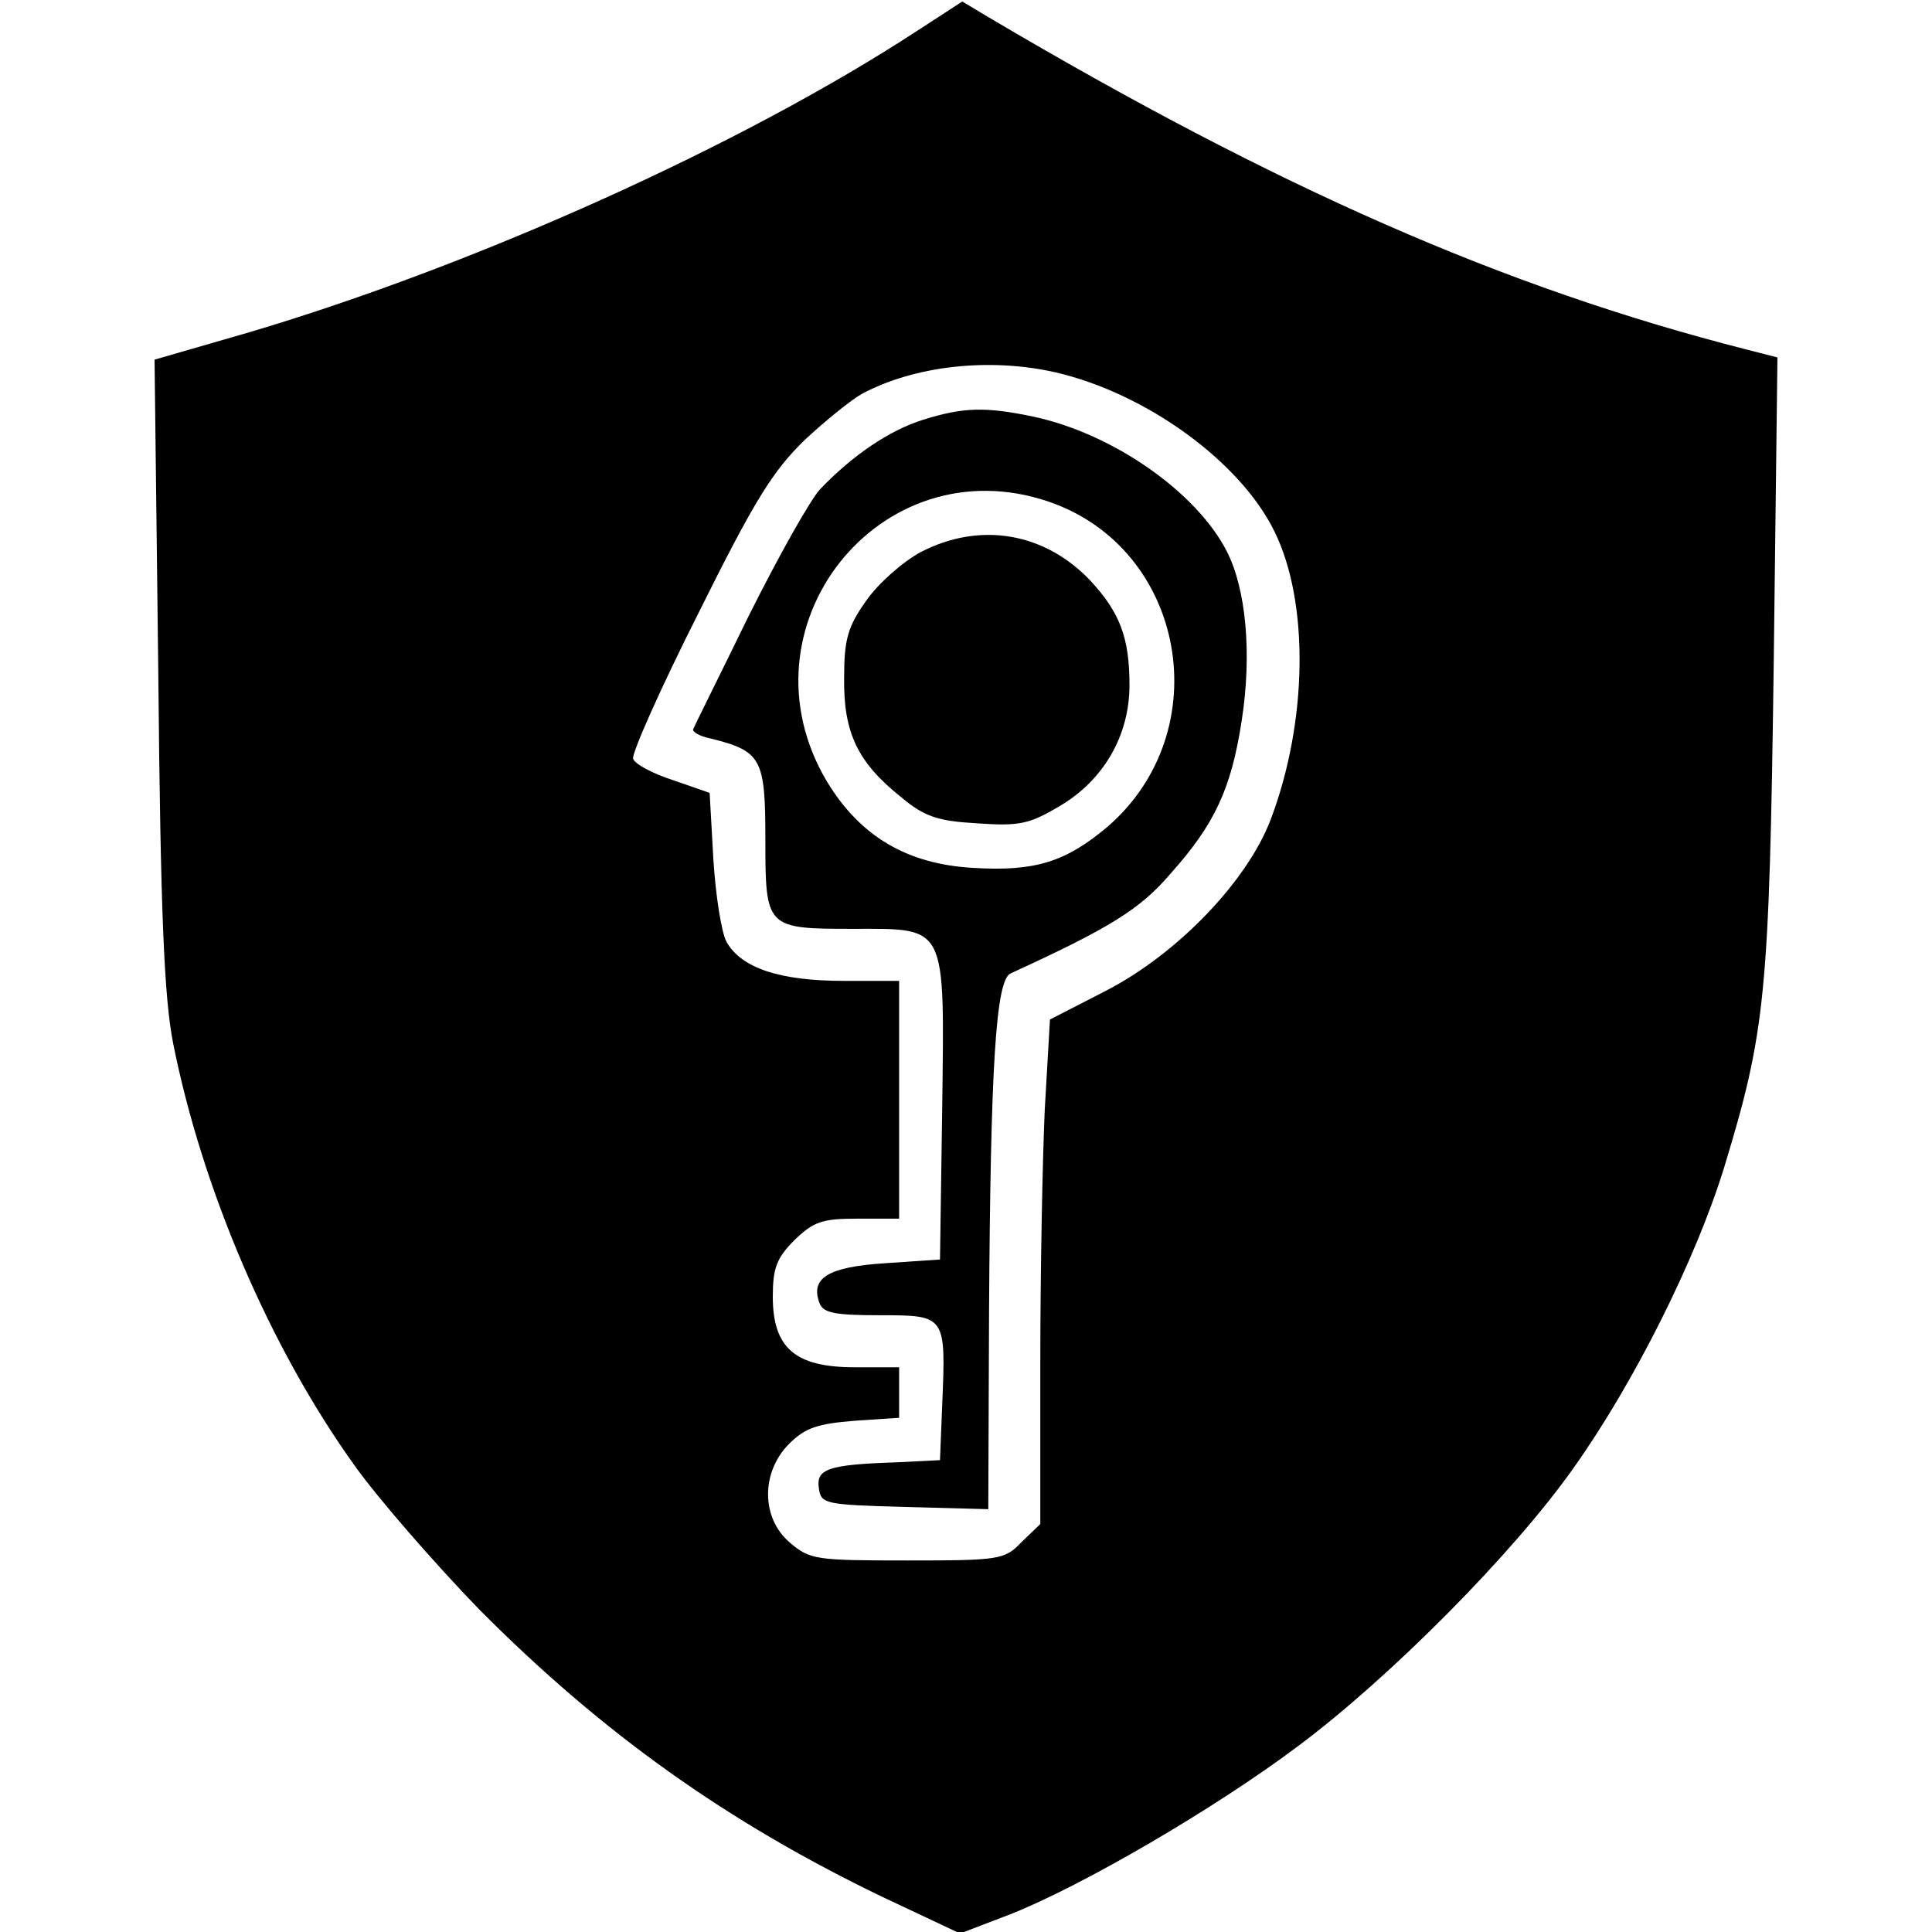
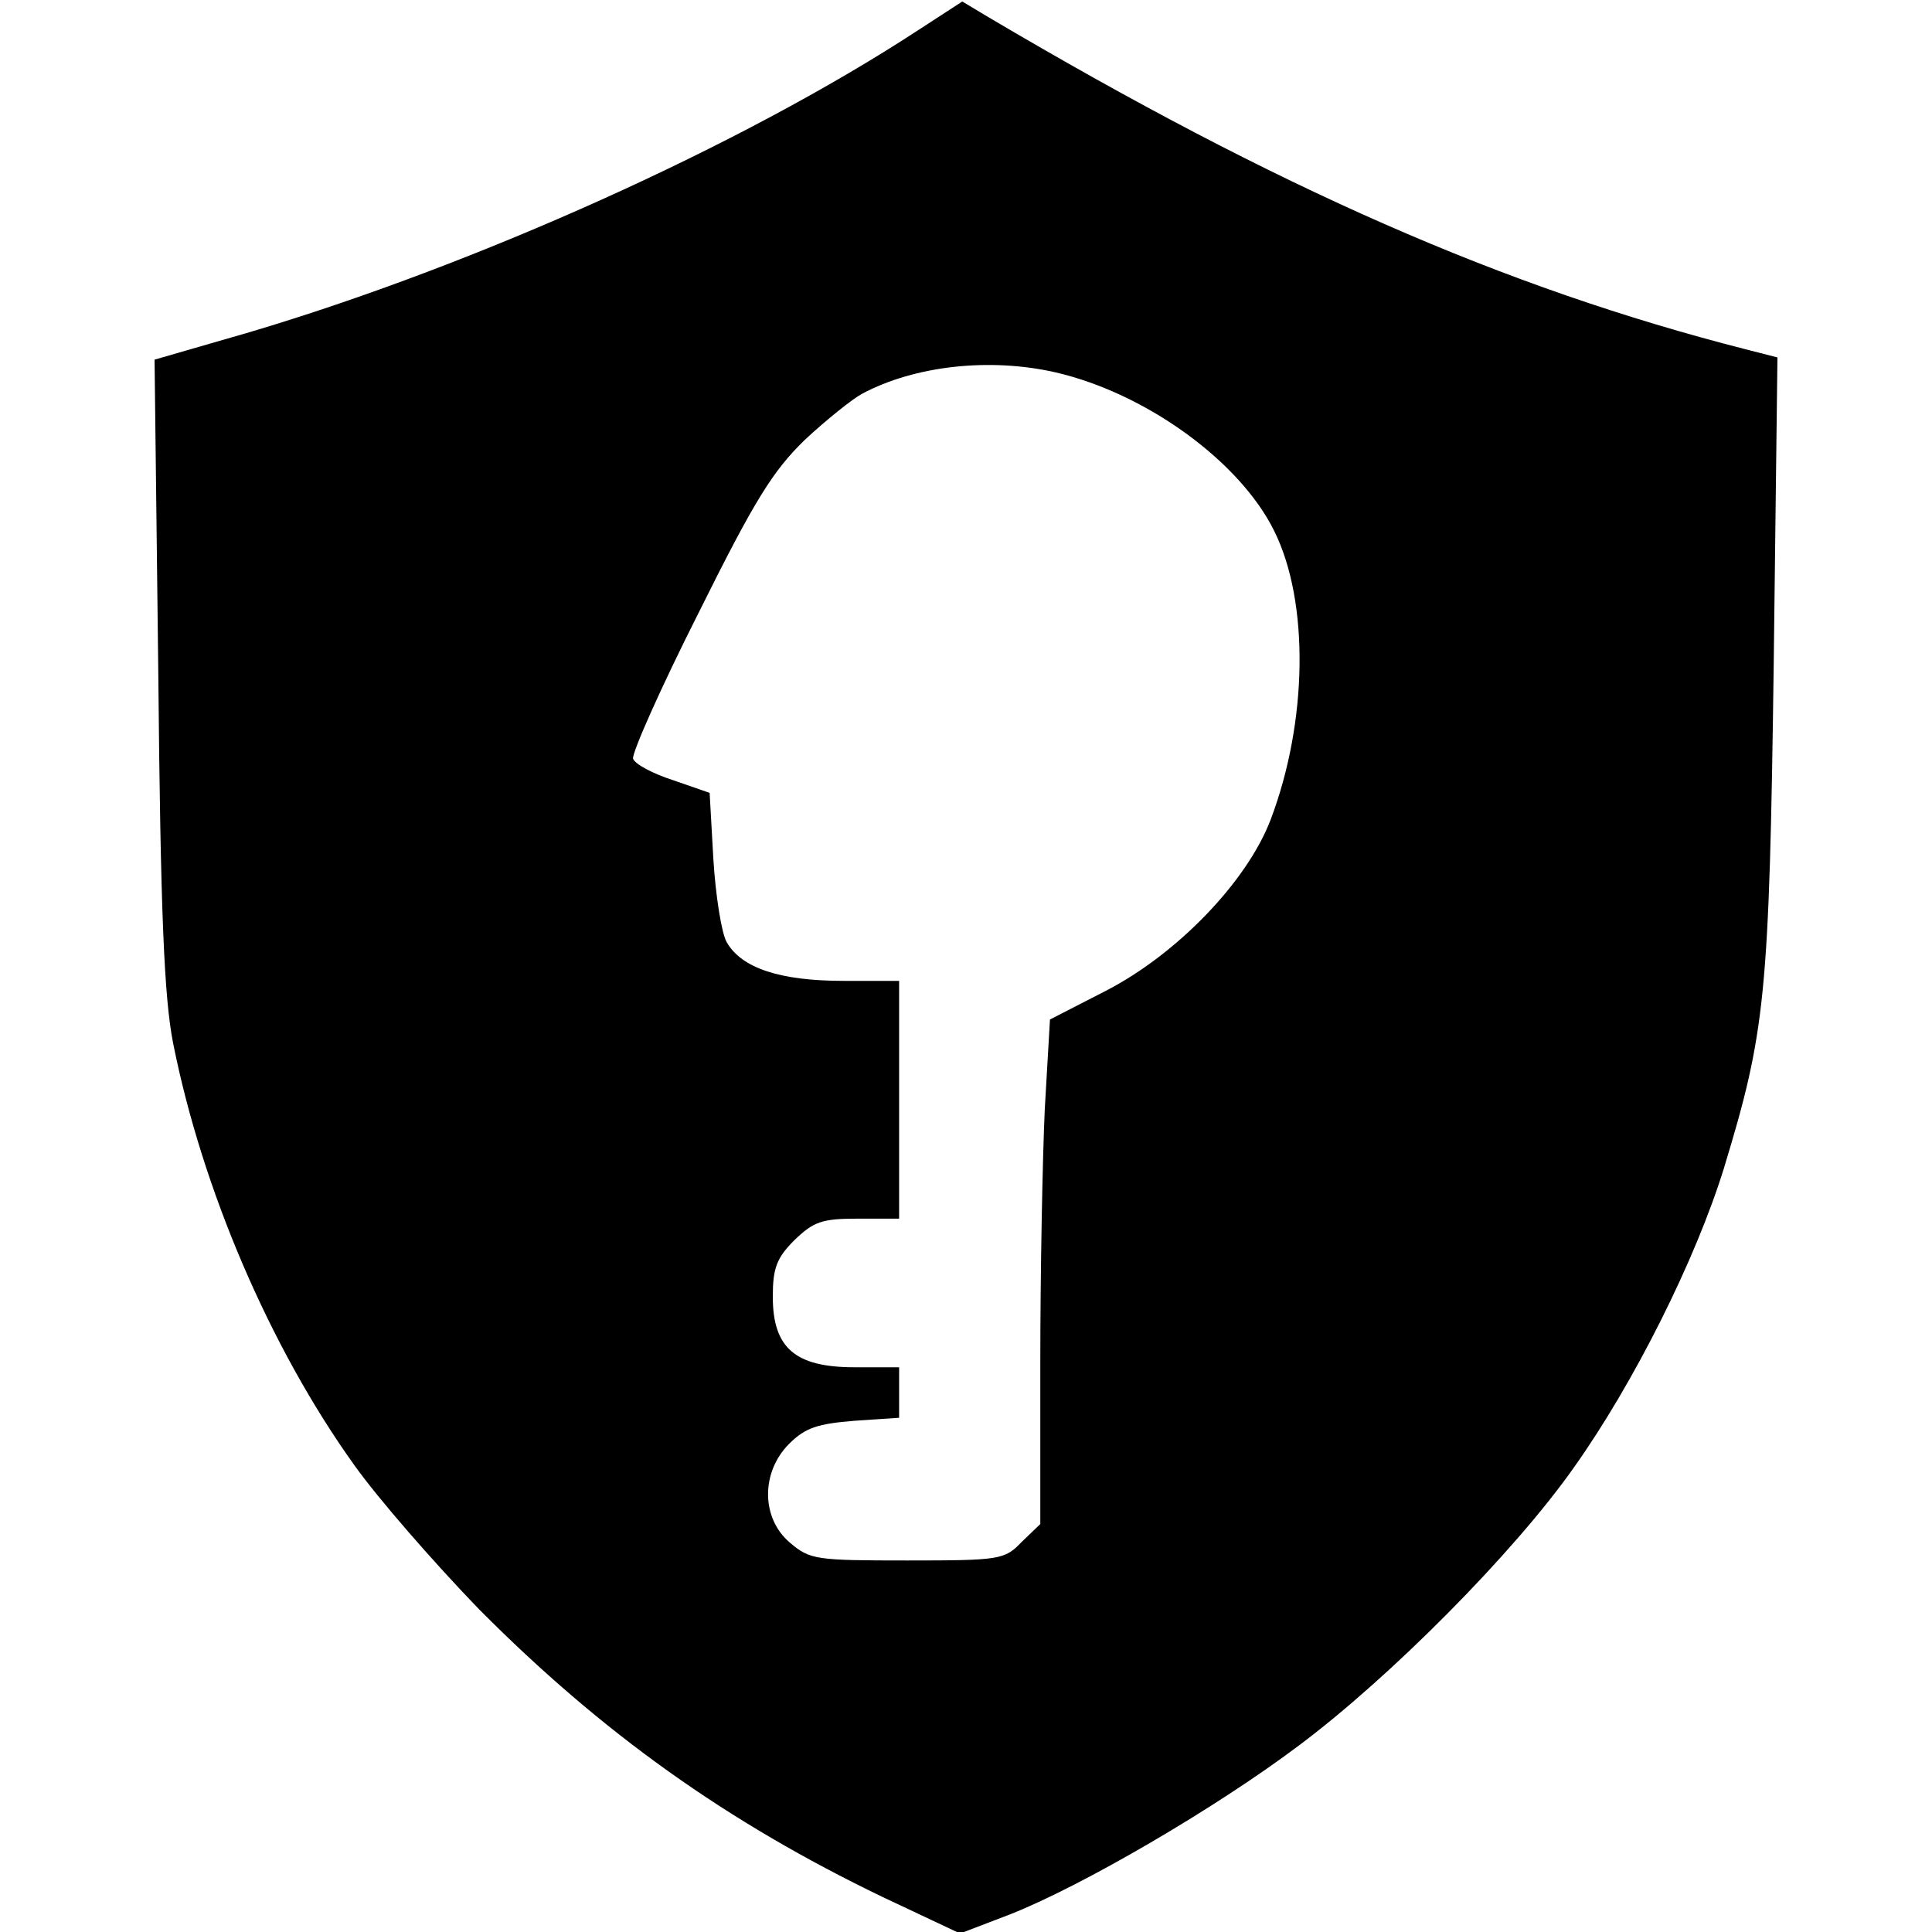
<svg xmlns="http://www.w3.org/2000/svg" version="1.0" width="260pt" height="260pt" viewBox="0 0 260 260" preserveAspectRatio="xMidYMid meet">
  <g transform="translate(0,260) scale(0.1,-0.1)" fill="#000000" stroke="none">
    <path d="M1235 2559 c-237 -155 -596 -316 -899 -406 l-128 -37 5 -420 c3 -327 8 -439 20 -500 39 -196 130 -409 244 -568 32 -45 108 -132 168 -194 165 -166 333 -286 543 -387 l104 -49 68 26 c96 38 275 142 388 227 123 92 289 259 370 374 81 114 164 280 202 403 56 184 61 232 67 679 l5 412 -43 11 c-325 83 -630 217 -1019 447 l-35 21 -60 -39z m185 -460 c122 -28 249 -120 295 -214 47 -95 45 -256 -5 -388 -32 -84 -127 -182 -223 -231 l-74 -38 -7 -121 c-3 -66 -6 -219 -6 -339 l0 -219 -25 -24 c-23 -24 -29 -25 -154 -25 -123 0 -131 1 -158 24 -39 33 -39 95 -1 133 22 22 39 27 88 31 l60 4 0 34 0 34 -60 0 c-80 0 -110 26 -110 95 0 38 5 52 29 76 26 25 37 29 85 29 l56 0 0 160 0 160 -75 0 c-85 0 -137 17 -157 52 -7 12 -15 63 -18 112 l-5 89 -49 17 c-28 9 -52 22 -54 29 -2 7 37 95 88 196 76 153 100 191 143 233 29 27 64 55 77 62 71 38 172 49 260 29z" />
-     <path d="M1242 2035 c-45 -14 -95 -48 -138 -93 -14 -15 -57 -92 -97 -172 -39 -80 -73 -148 -74 -151 -2 -4 9 -10 24 -13 68 -17 73 -27 73 -136 0 -119 1 -120 118 -120 127 0 123 8 120 -240 l-3 -205 -74 -5 c-77 -5 -101 -20 -88 -54 5 -13 21 -16 81 -16 89 0 89 0 84 -120 l-3 -75 -60 -3 c-91 -3 -107 -9 -103 -35 3 -21 8 -22 116 -25 l112 -3 1 263 c2 333 9 449 29 458 133 61 174 86 215 134 60 67 82 115 96 206 14 90 6 177 -20 228 -41 80 -153 158 -259 181 -66 14 -96 13 -150 -4z m169 -110 c185 -63 229 -309 79 -438 -56 -47 -97 -60 -180 -55 -89 5 -152 42 -197 116 -124 208 71 454 298 377z" />
-     <path d="M1239 1857 c-24 -13 -57 -42 -73 -65 -25 -35 -30 -52 -30 -104 -1 -74 18 -114 77 -161 31 -26 49 -32 102 -35 56 -4 70 -1 109 22 61 35 96 96 96 164 0 64 -13 98 -53 141 -62 65 -149 79 -228 38z" />
  </g>
</svg>